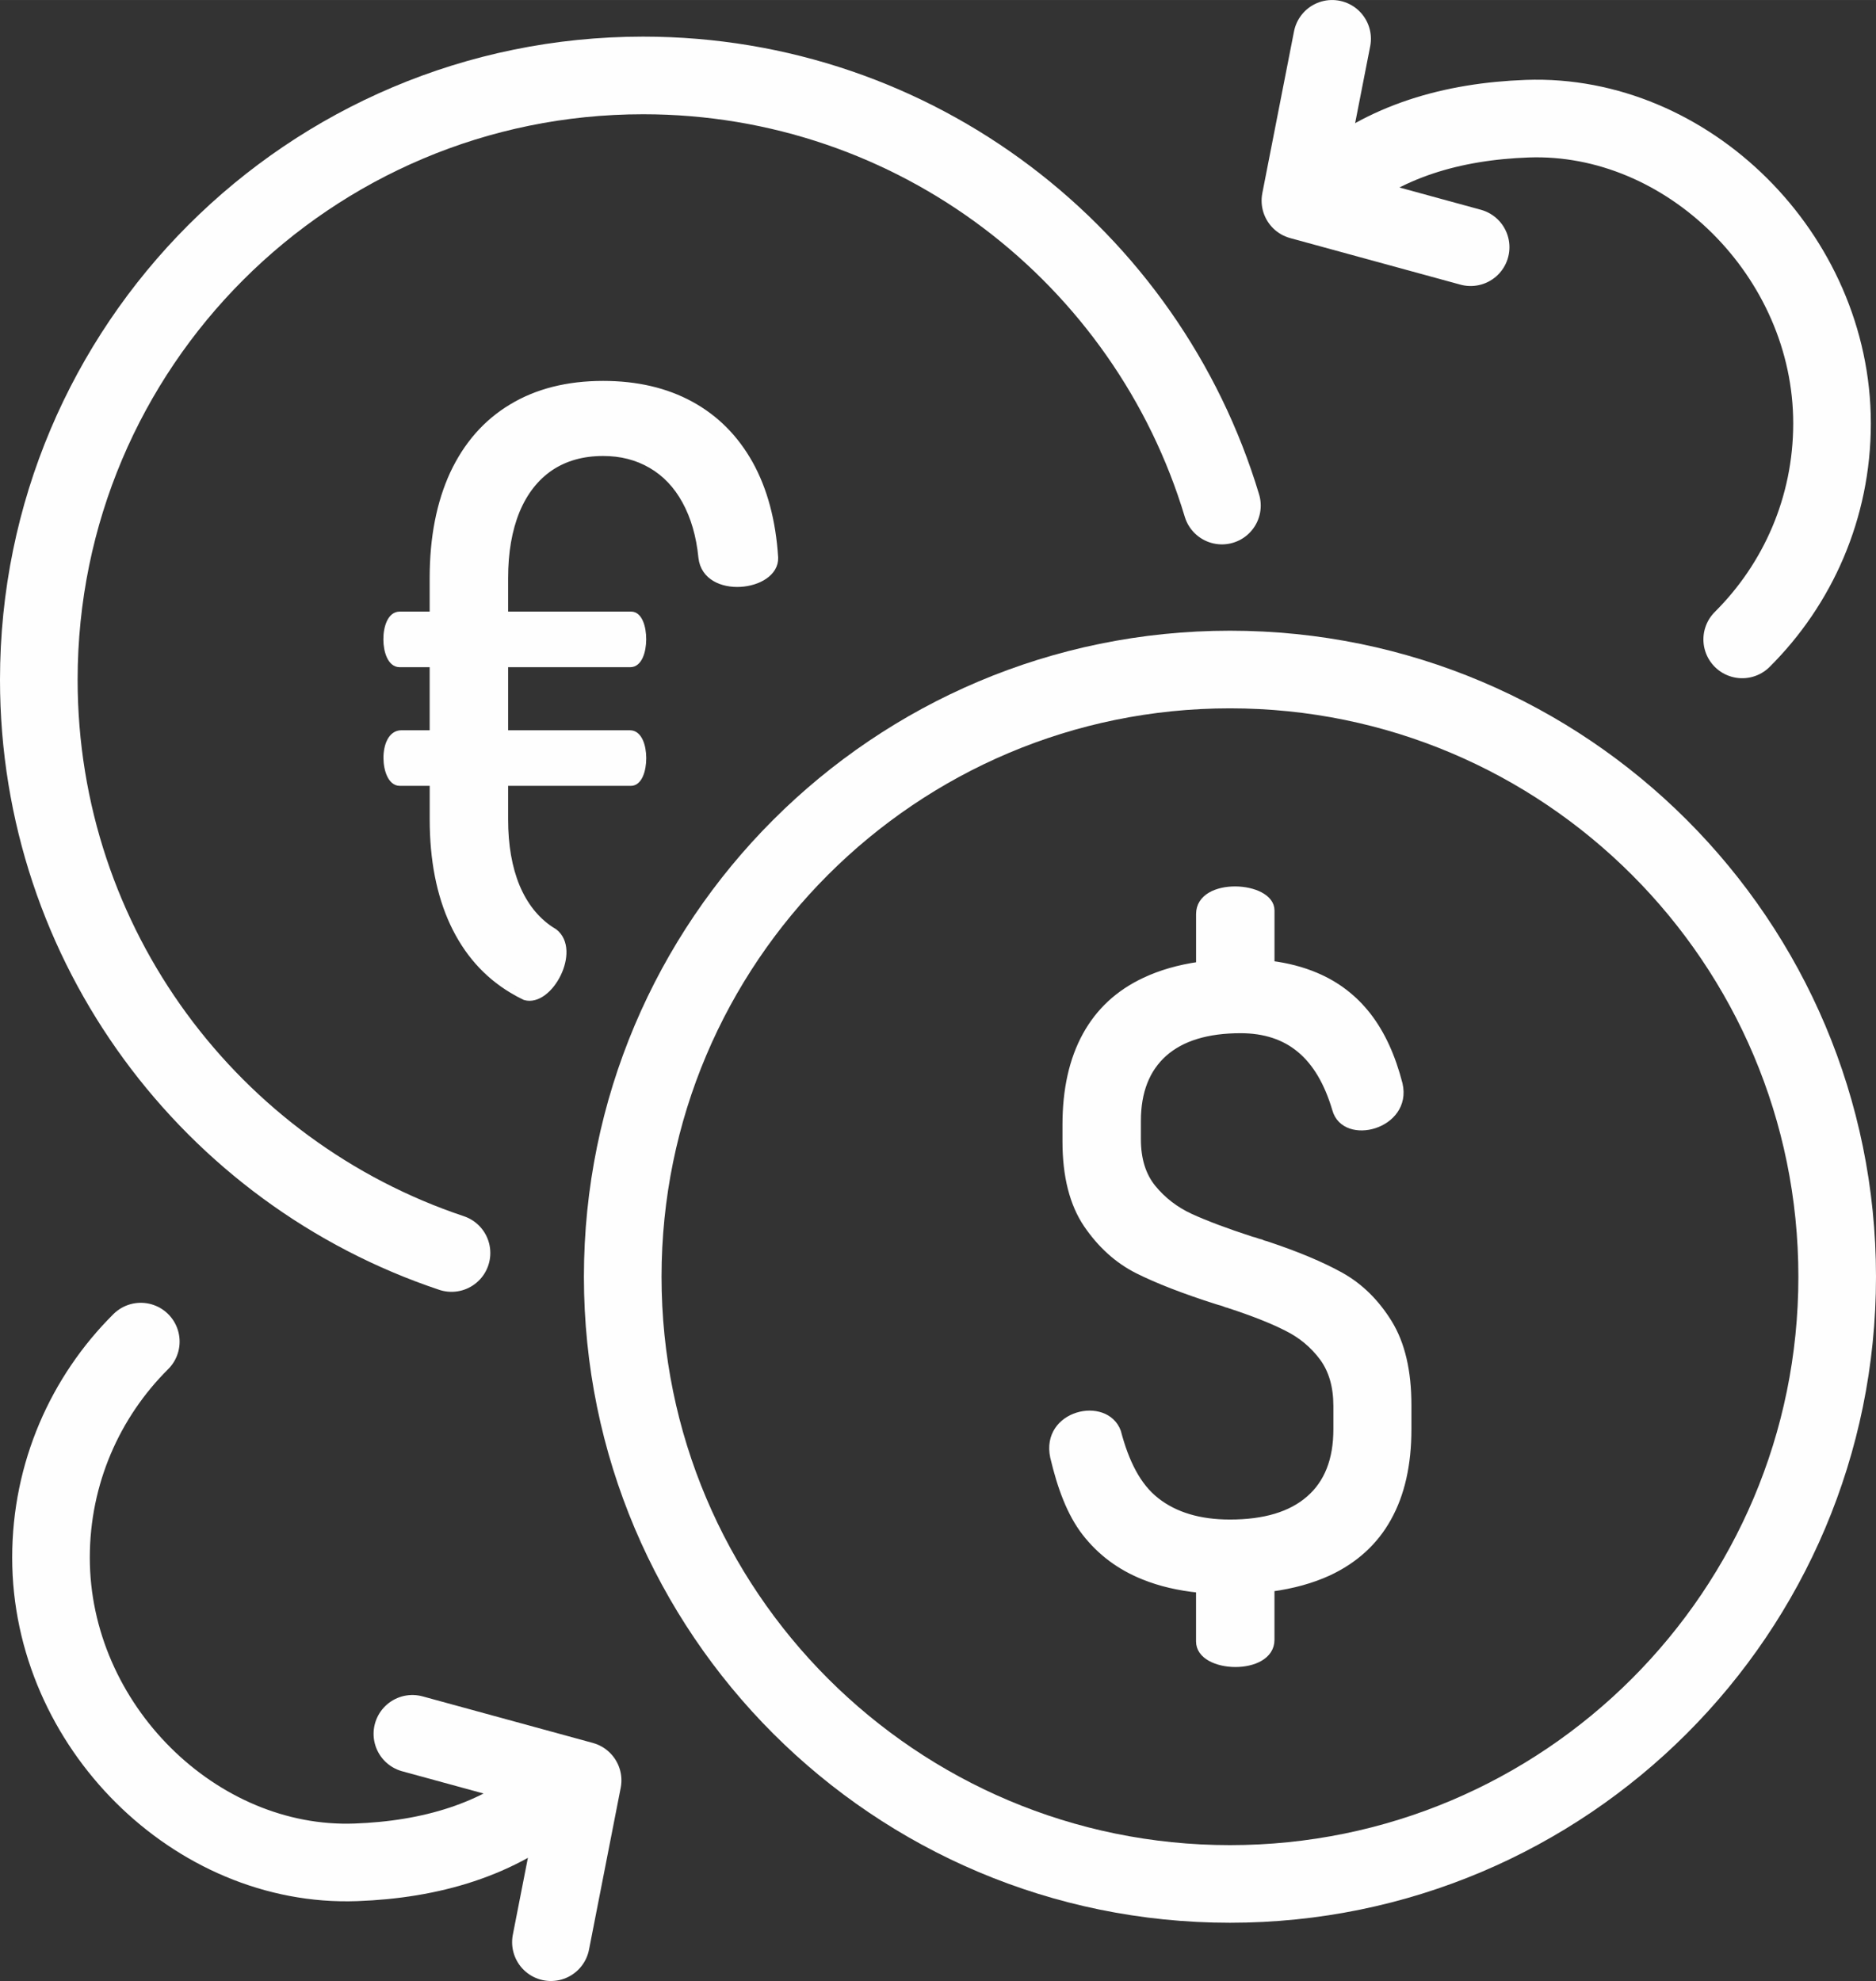
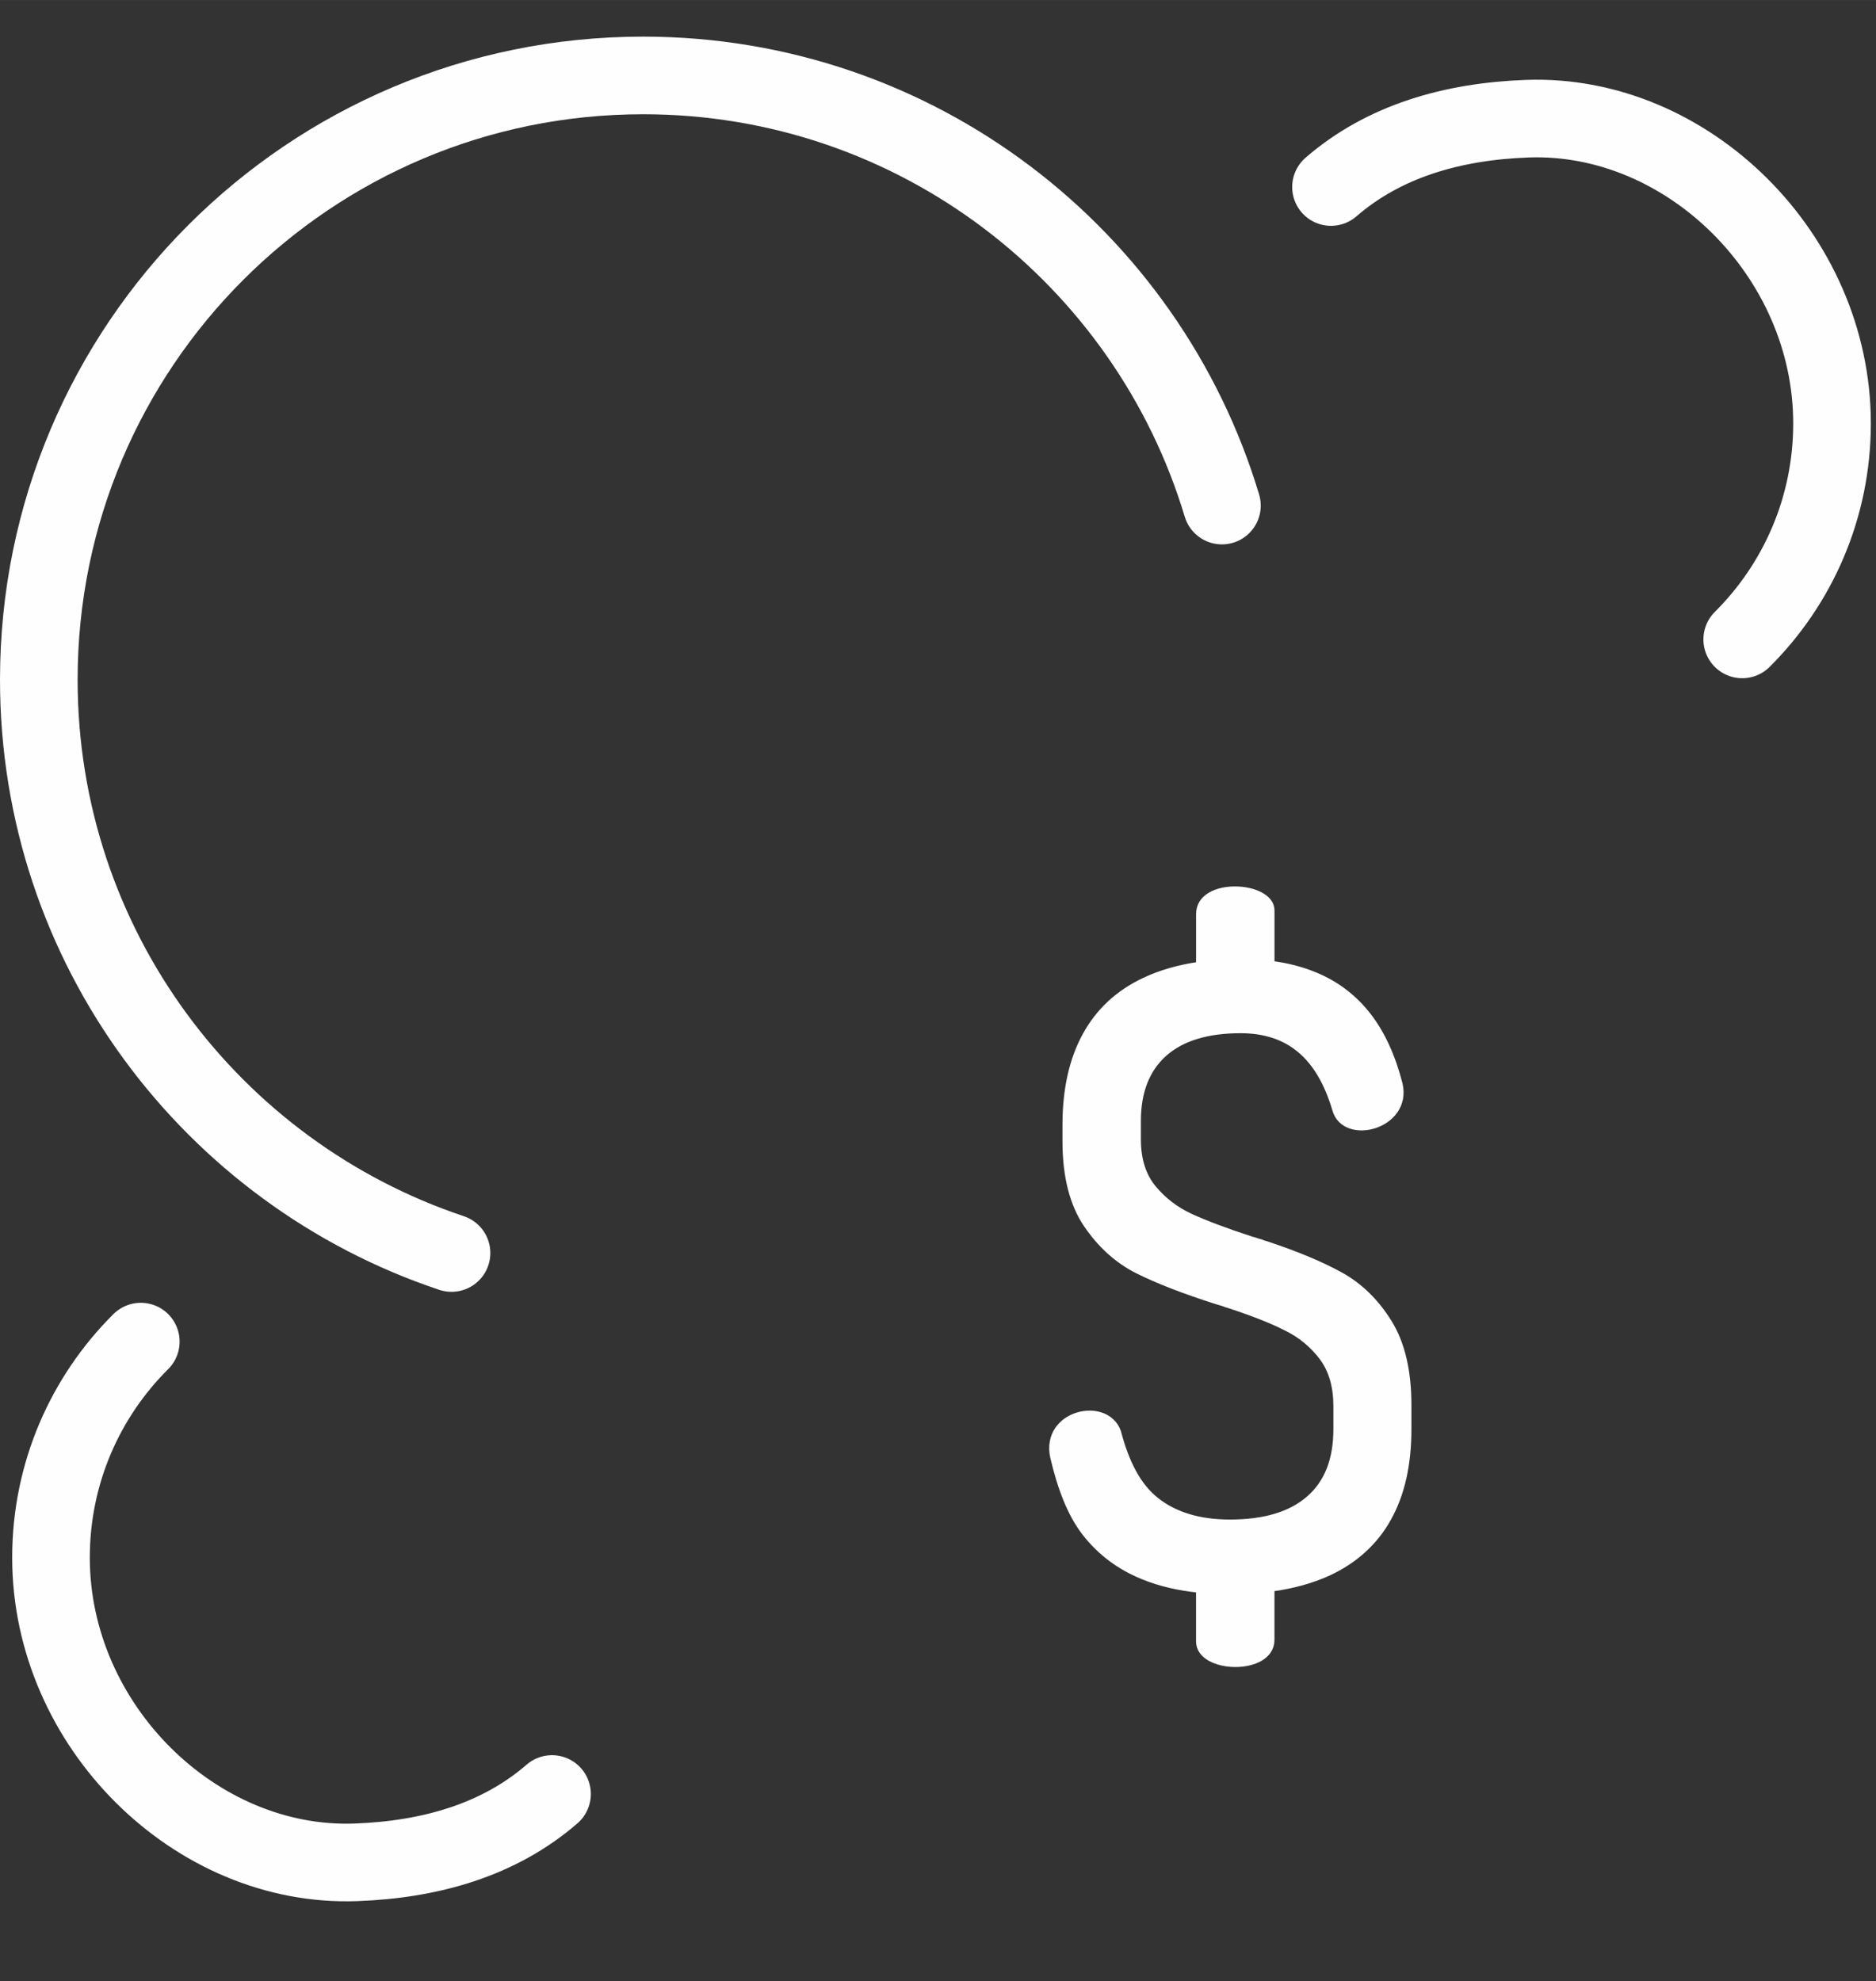
<svg xmlns="http://www.w3.org/2000/svg" xml:space="preserve" width="24.165mm" height="25.519mm" version="1.1" style="shape-rendering:geometricPrecision; text-rendering:geometricPrecision; image-rendering:optimizeQuality; fill-rule:evenodd; clip-rule:evenodd" viewBox="0 0 545.21 575.75">
  <rect x="0" y="0" width="545.21" height="575.75" fill="#333333" stroke="none" />
  <defs>
    <style type="text/css">
   
    .str0 {stroke:#FEFEFE;stroke-width:22.56;stroke-miterlimit:22.926}
    .str1 {stroke:#FEFEFE;stroke-width:1.72;stroke-miterlimit:22.926}
    .str3 {stroke:#FEFEFE;stroke-width:22.56;stroke-linecap:round;stroke-miterlimit:22.926}
    .str4 {stroke:#FEFEFE;stroke-width:22.56;stroke-linecap:round;stroke-linejoin:round;stroke-miterlimit:22.926}
    .str2 {stroke:#FEFEFE;stroke-width:1.72;stroke-linecap:round;stroke-linejoin:round;stroke-miterlimit:22.926}
    .fil0 {fill:none}
    .fil2 {fill:#FEFEFE}
    .fil1 {fill:#FEFEFE;fill-rule:nonzero}
   
  </style>
  </defs>
  <g id="Layer_x0020_1">
    <g id="_2292932070272">
-       <path class="fil0 str0" d="M357.46 194.58c97.46,0 176.47,79.01 176.47,176.48 0,97.46 -79.01,176.47 -176.47,176.47 -97.47,0 -176.48,-79.01 -176.48,-176.47 0,-97.47 79.01,-176.48 176.48,-176.48z" />
      <path class="fil1 str1" d="M348.46 462.03c-5.96,-0.61 -11.31,-1.86 -16.03,-3.77 -6.98,-2.78 -12.66,-7.02 -17.12,-12.75 -4.42,-5.72 -7.18,-13.33 -9.24,-22.04 -2.77,-12.84 15.29,-16.96 18.84,-7.4 2.31,8.79 5.7,15.73 11.17,20.02 5.47,4.29 12.58,6.39 21.37,6.39 10.01,0 17.67,-2.27 22.97,-6.9 5.3,-4.59 7.95,-11.31 7.95,-20.19l0 -6.77c0,-5.68 -1.35,-10.35 -4.04,-14.01 -2.73,-3.66 -6.18,-6.56 -10.43,-8.66 -4.21,-2.15 -9.76,-4.33 -16.57,-6.56 -0.08,-0.09 -0.25,-0.13 -0.5,-0.17 -0.21,-0.04 -0.42,-0.08 -0.59,-0.17 -0.42,-0.17 -0.84,-0.34 -1.3,-0.46 -0.46,-0.12 -0.93,-0.25 -1.43,-0.42 -9.51,-3.03 -17.16,-6.01 -22.97,-8.92 -5.81,-2.94 -10.73,-7.4 -14.8,-13.38 -4.04,-6.01 -6.1,-14.05 -6.1,-24.14l0 -4.84c0,-10.26 1.94,-18.93 5.81,-25.99 3.87,-7.07 9.59,-12.37 17.2,-15.94 4.62,-2.18 9.9,-3.71 15.82,-4.56l0 -14.76c0,-9.99 21.07,-8.75 21.07,-1.04l0 15.53c4.7,0.61 8.97,1.73 12.83,3.36 6.14,2.57 11.23,6.48 15.27,11.69 4.04,5.21 7.07,11.86 9.13,19.89 2.81,12.3 -15.98,17.19 -18.72,7.4 -2.31,-7.82 -5.72,-13.59 -10.26,-17.37 -4.5,-3.78 -10.26,-5.68 -17.25,-5.68 -9.67,0 -17.08,2.27 -22.17,6.77 -5.09,4.54 -7.66,11.06 -7.66,19.6l0 5.3c0,5.85 1.47,10.51 4.37,14.09 2.94,3.58 6.56,6.39 10.94,8.41 4.33,1.98 10.31,4.25 17.84,6.69 0.42,0.08 0.84,0.21 1.3,0.38 0.46,0.17 0.88,0.29 1.3,0.38 0.34,0.17 0.67,0.3 0.97,0.38 0.34,0.08 0.72,0.17 1.13,0.34 8.45,2.82 15.48,5.76 21.12,8.88 5.64,3.15 10.3,7.74 14.05,13.8 3.75,6.1 5.6,14.05 5.6,23.93l0 7.02c0,10.26 -1.94,18.89 -5.85,25.87 -3.87,6.98 -9.72,12.28 -17.42,15.86 -4.82,2.2 -10.32,3.73 -16.53,4.57l0 14.9c0,9.61 -21.07,9 -21.07,0.48l0 -15.05z" />
-       <path class="fil2 str2" d="M116.65 213.1l9.08 0 0 -20.06 -9.61 0c-5.08,0 -5.17,-14.43 0,-14.43l9.61 0 0 -10.6c0,-11.73 1.98,-21.83 5.89,-30.33 3.96,-8.45 9.63,-14.93 17.04,-19.39 7.36,-4.46 16.24,-6.73 26.62,-6.73 9.76,0 18.25,1.98 25.49,5.93 7.24,3.95 12.95,9.67 17.2,17.24 4.21,7.57 6.65,16.7 7.32,27.34 0.28,8.99 -20.15,11.36 -21.45,0 -0.63,-6.39 -2.23,-11.86 -4.75,-16.45 -2.48,-4.54 -5.8,-8.03 -9.88,-10.39 -4.12,-2.4 -8.75,-3.57 -13.92,-3.57 -5.93,0 -11.02,1.43 -15.31,4.29 -4.25,2.9 -7.53,7.07 -9.8,12.54 -2.23,5.47 -3.37,11.94 -3.37,19.52l0 10.6 36.66 0c4.61,0 4.74,14.43 -0.26,14.43l-36.4 0 0 20.06 36.31 0c5.16,0 4.98,14.43 0.26,14.43l-36.57 0 0 10.6c0,7.57 1.14,14.05 3.37,19.47 2.27,5.43 5.55,9.59 9.8,12.45 0.39,0.26 0.78,0.51 1.18,0.74 6.95,5.42 -1.4,21.11 -8.61,19.02 -1.34,-0.63 -2.63,-1.33 -3.88,-2.1 -7.4,-4.46 -13.08,-10.89 -17.04,-19.35 -3.91,-8.41 -5.89,-18.51 -5.89,-30.24l0 -10.6 -9.61 0c-4.86,0 -5.52,-14.43 0.53,-14.43z" />
      <g>
        <path class="fil0 str3" d="M160.43 521.39c-15.41,13.36 -35.32,19.07 -57.04,19.86 -46.52,1.68 -88.57,-39.65 -88.57,-88.56 0,-24.54 9.98,-46.75 26.1,-62.78" />
-         <polyline class="fil0 str4" points="119.85,503.9 169.32,517.43 160.11,564.46 " />
      </g>
      <path class="fil0 str3" d="M131.22 364.16c-69.7,-23.29 -119.94,-89.08 -119.94,-166.61 0,-97 78.63,-175.63 175.63,-175.63 79.4,0 146.48,52.69 168.21,125.01" />
      <path class="fil0 str3" d="M386.82 54.35c15.41,-13.36 35.32,-19.07 57.04,-19.86 46.52,-1.68 88.57,39.65 88.57,88.56 0,24.54 -9.98,46.75 -26.1,62.78" />
-       <polyline class="fil0 str4" points="427.4,71.84 377.93,58.31 387.14,11.28 " />
    </g>
  </g>
</svg>